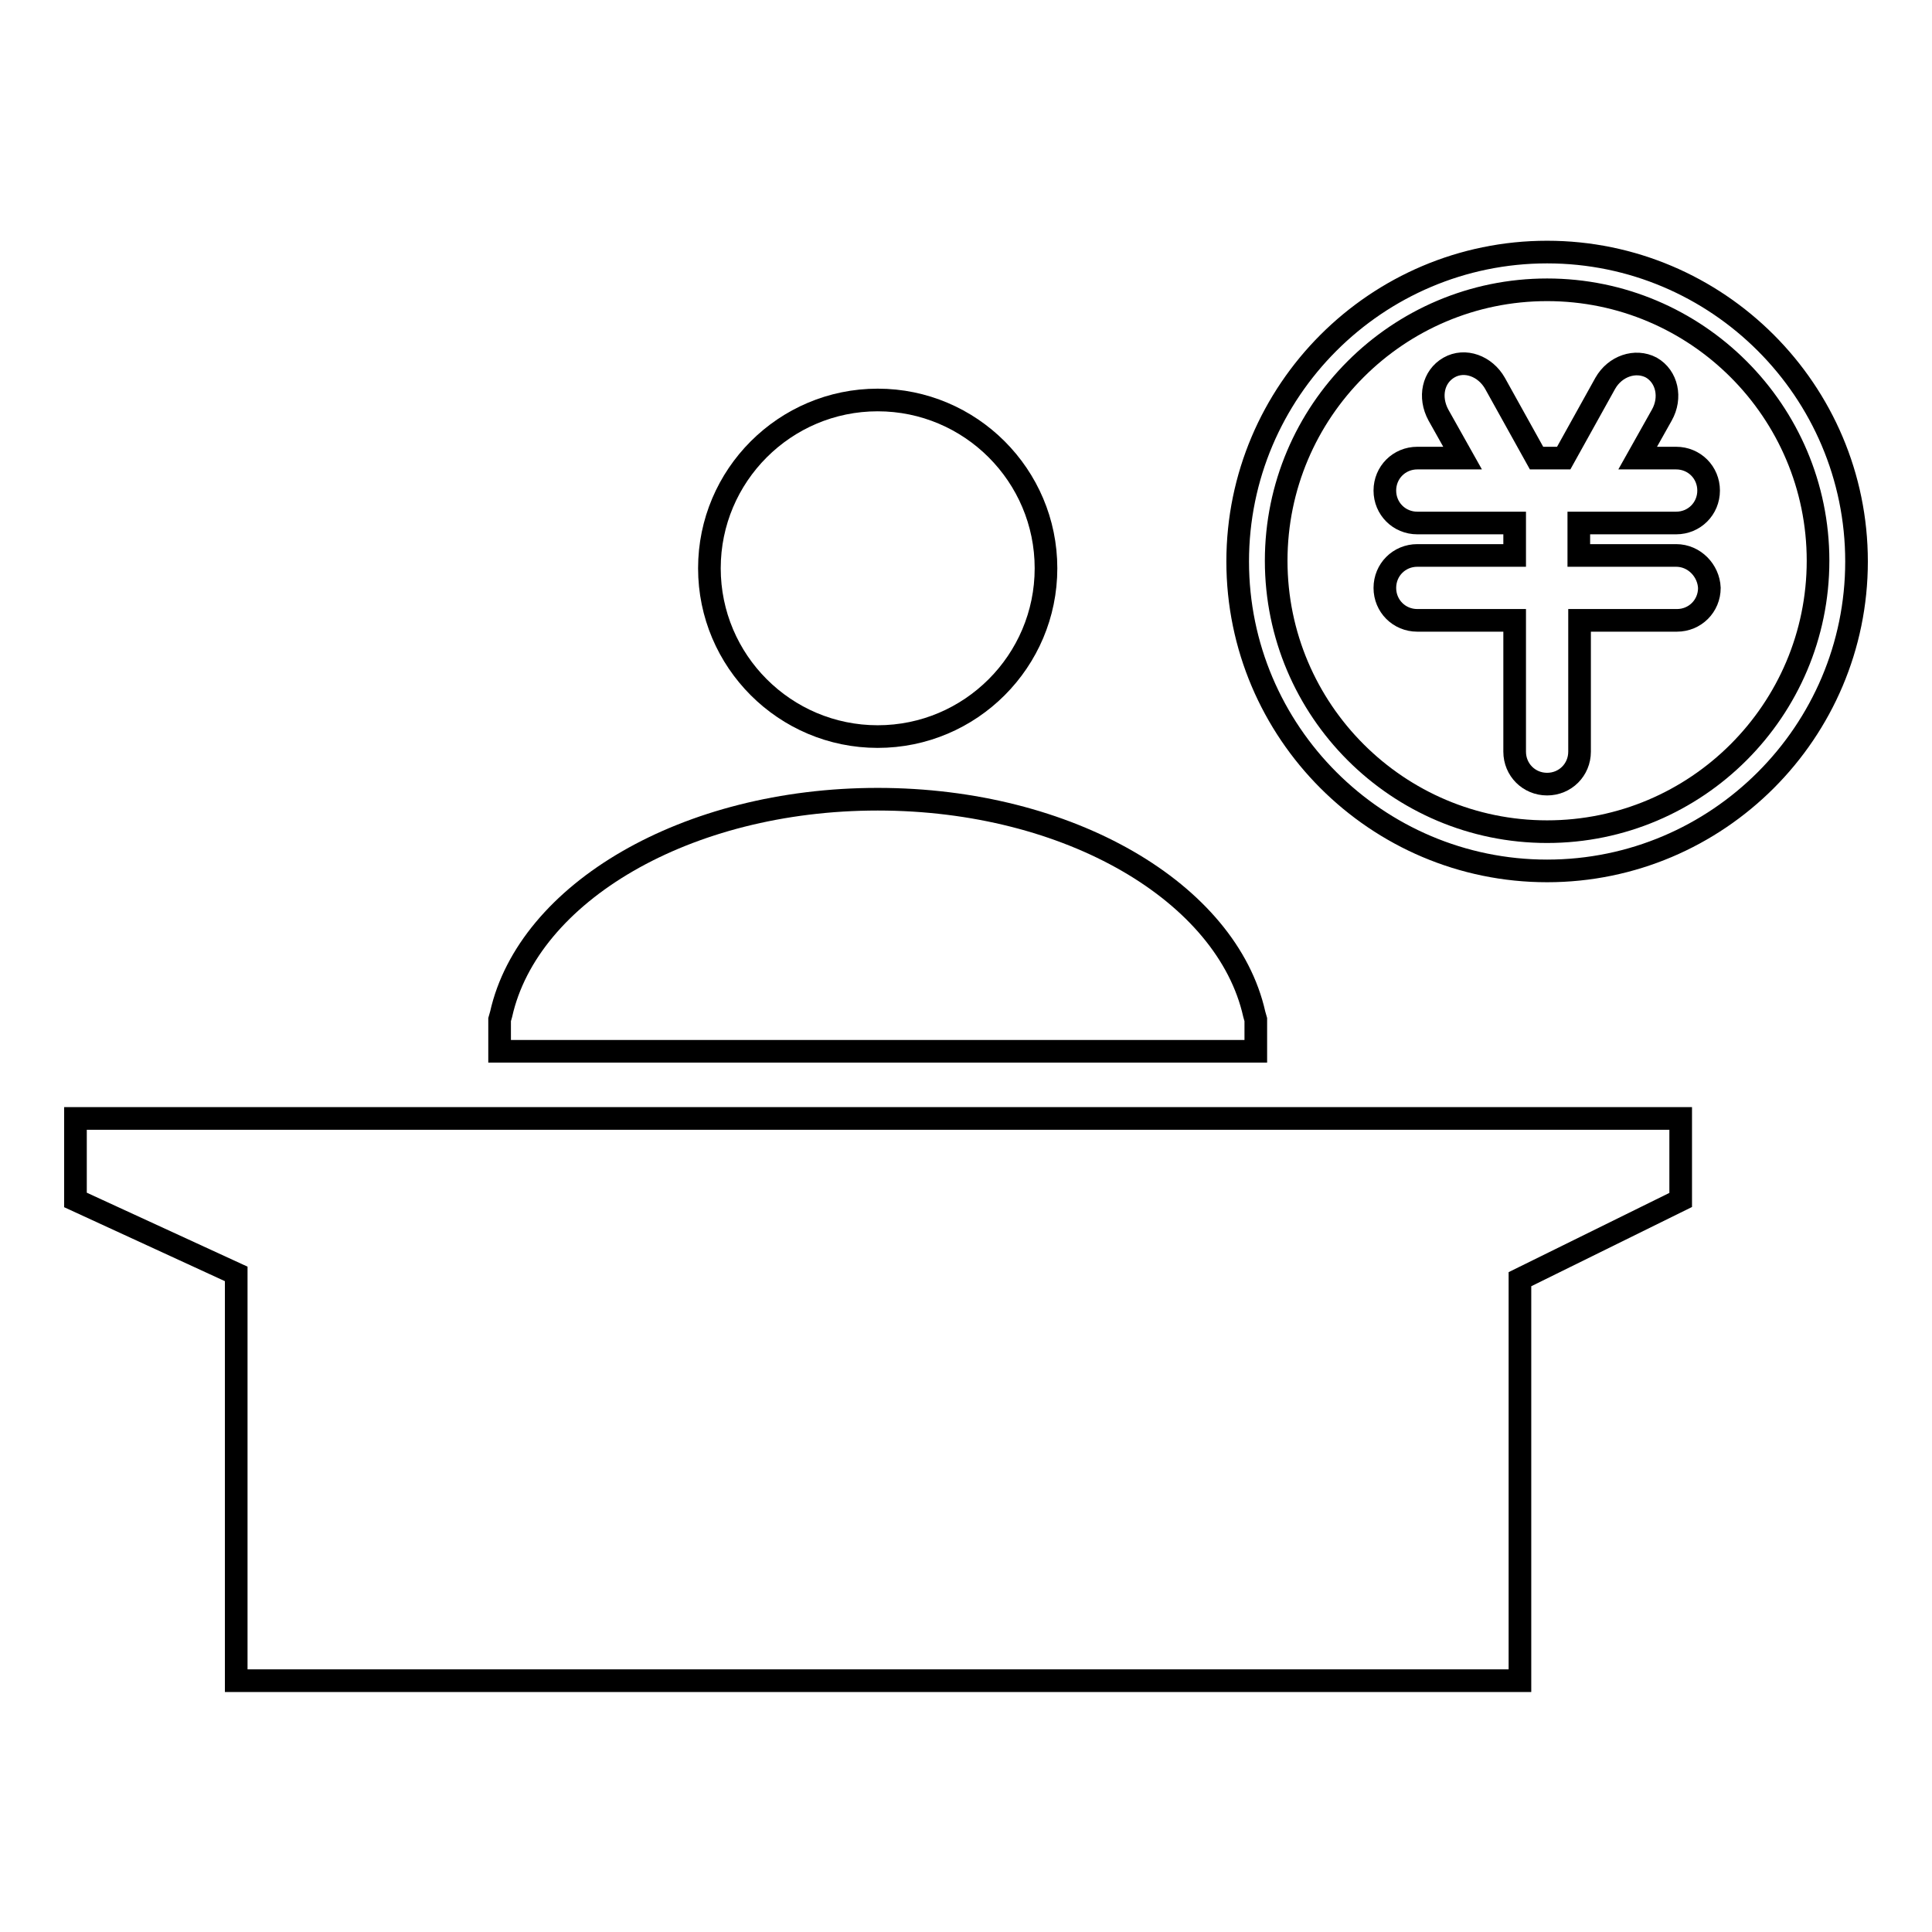
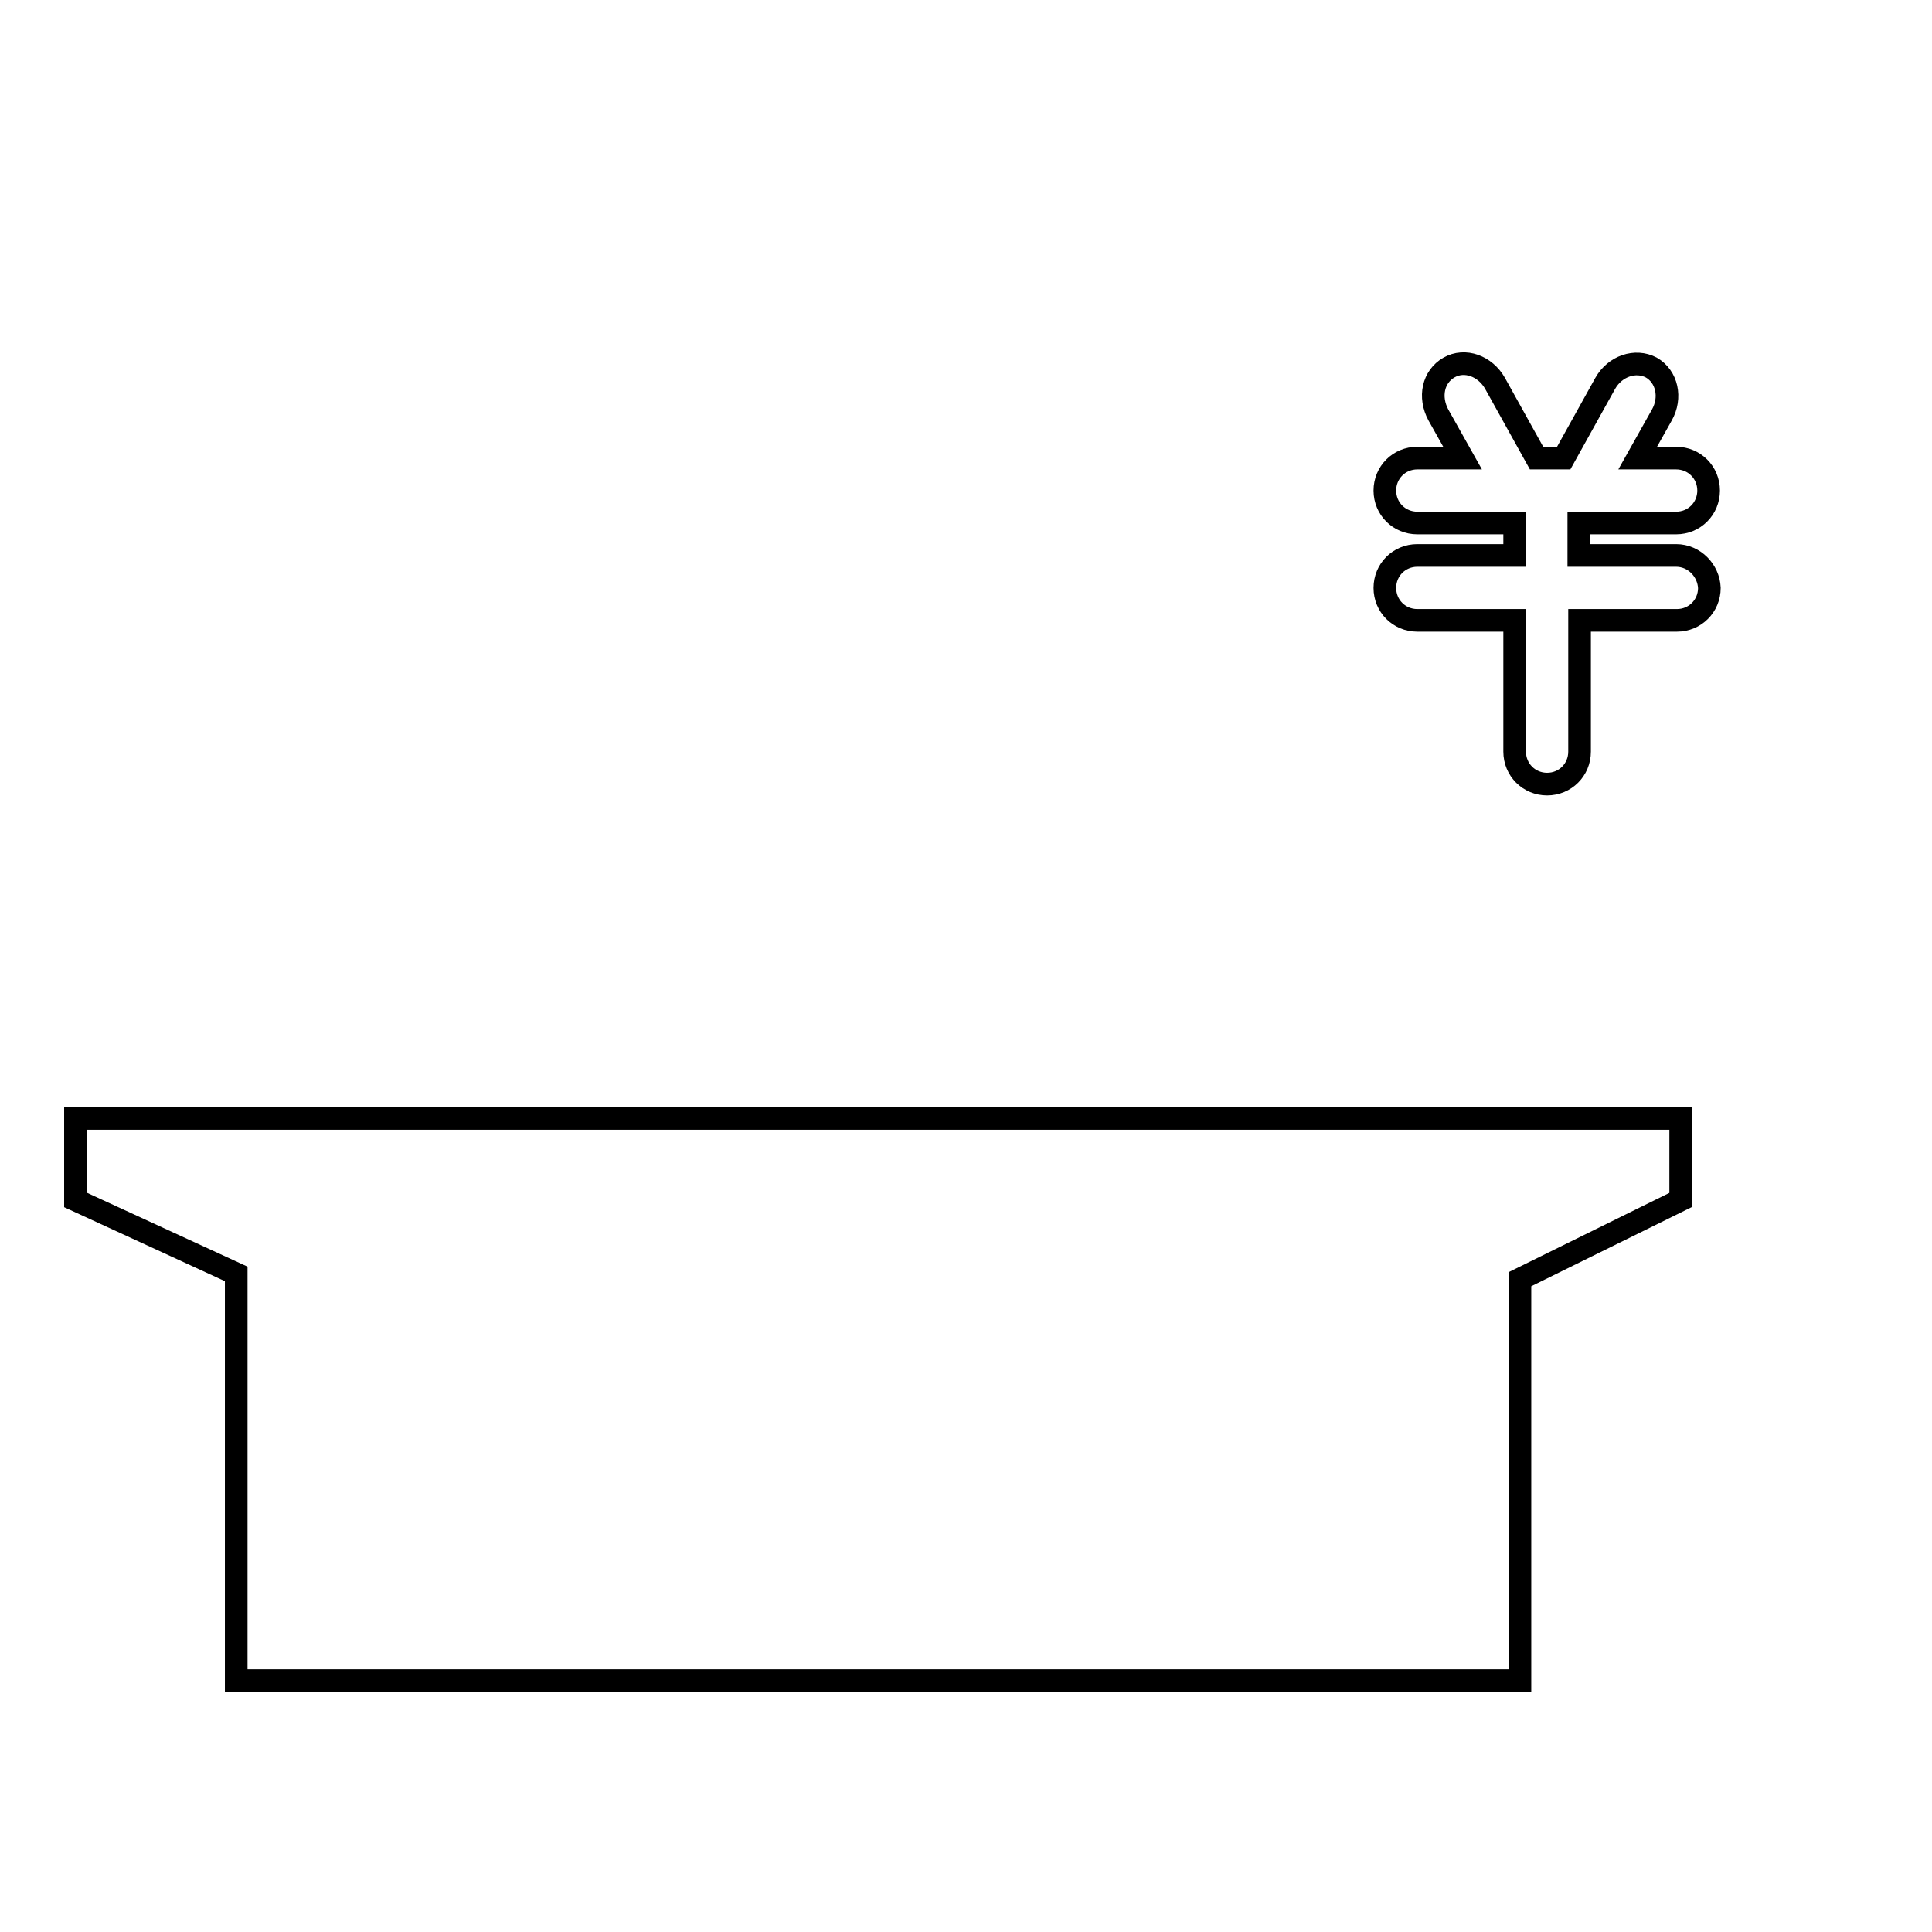
<svg xmlns="http://www.w3.org/2000/svg" version="1.1" x="0px" y="0px" viewBox="0 0 256 256" enable-background="new 0 0 256 256" xml:space="preserve">
  <g>
    <g>
-       <path stroke-width="3" fill-opacity="0" stroke="#000000" d="M138.6,75.3c0,12.3-10,22.3-22.3,22.3s-22.3-10-22.3-22.3c0-12.3,10-22.3,22.3-22.3S138.6,63,138.6,75.3z M166.4,135.1L166.4,135.1l-0.2-0.7l0,0c-3.6-16.1-24.5-28.5-49.9-28.5c-25.4,0-46.3,12.4-49.9,28.5l0,0l-0.2,0.7l0,0l0,0v4.2h100.2L166.4,135.1L166.4,135.1z" />
      <path stroke-width="3" fill-opacity="0" stroke="#000000" d="M10,148.2V159l21.3,9.8v32.6v21.3h17h136.1h17v-21.3v-31.9l21.3-10.5v-10.8H10z" />
      <path stroke-width="3" fill-opacity="0" stroke="#000000" d="M222.1,73.6h-12.9v-4.3h12.9c2.4,0,4.3-1.9,4.3-4.3c0-2.4-1.9-4.3-4.3-4.3h-5.1l3.2-5.7c1.3-2.3,0.7-5.1-1.4-6.3c-2.1-1.1-4.8-0.2-6.1,2.1l-5.5,9.9h-3.6l-5.5-9.9c-1.3-2.3-4-3.3-6.1-2.1c-2.1,1.2-2.7,3.9-1.4,6.3l3.2,5.7h-6c-2.4,0-4.3,1.9-4.3,4.3c0,2.4,1.9,4.3,4.3,4.3h12.9v4.3h-12.9c-2.4,0-4.3,1.9-4.3,4.3c0,2.4,1.9,4.3,4.3,4.3h12.9v17.4c0,2.4,1.9,4.3,4.3,4.3c2.4,0,4.3-1.9,4.3-4.3V82.2h12.9c2.4,0,4.3-1.9,4.3-4.3C226.4,75.6,224.5,73.6,222.1,73.6z" />
-       <path stroke-width="3" fill-opacity="0" stroke="#000000" d="M205,115.4c-22.6,0-41-18.4-41-41c0-22.6,18.4-41,41-41s41,18.4,41,41C246,97,227.6,115.4,205,115.4z M205,38.4c-19.8,0-35.9,16.1-35.9,35.9c0,19.8,16.1,35.9,35.9,35.9c19.8,0,35.9-16.1,35.9-35.9S224.8,38.4,205,38.4z" />
    </g>
  </g>
</svg>